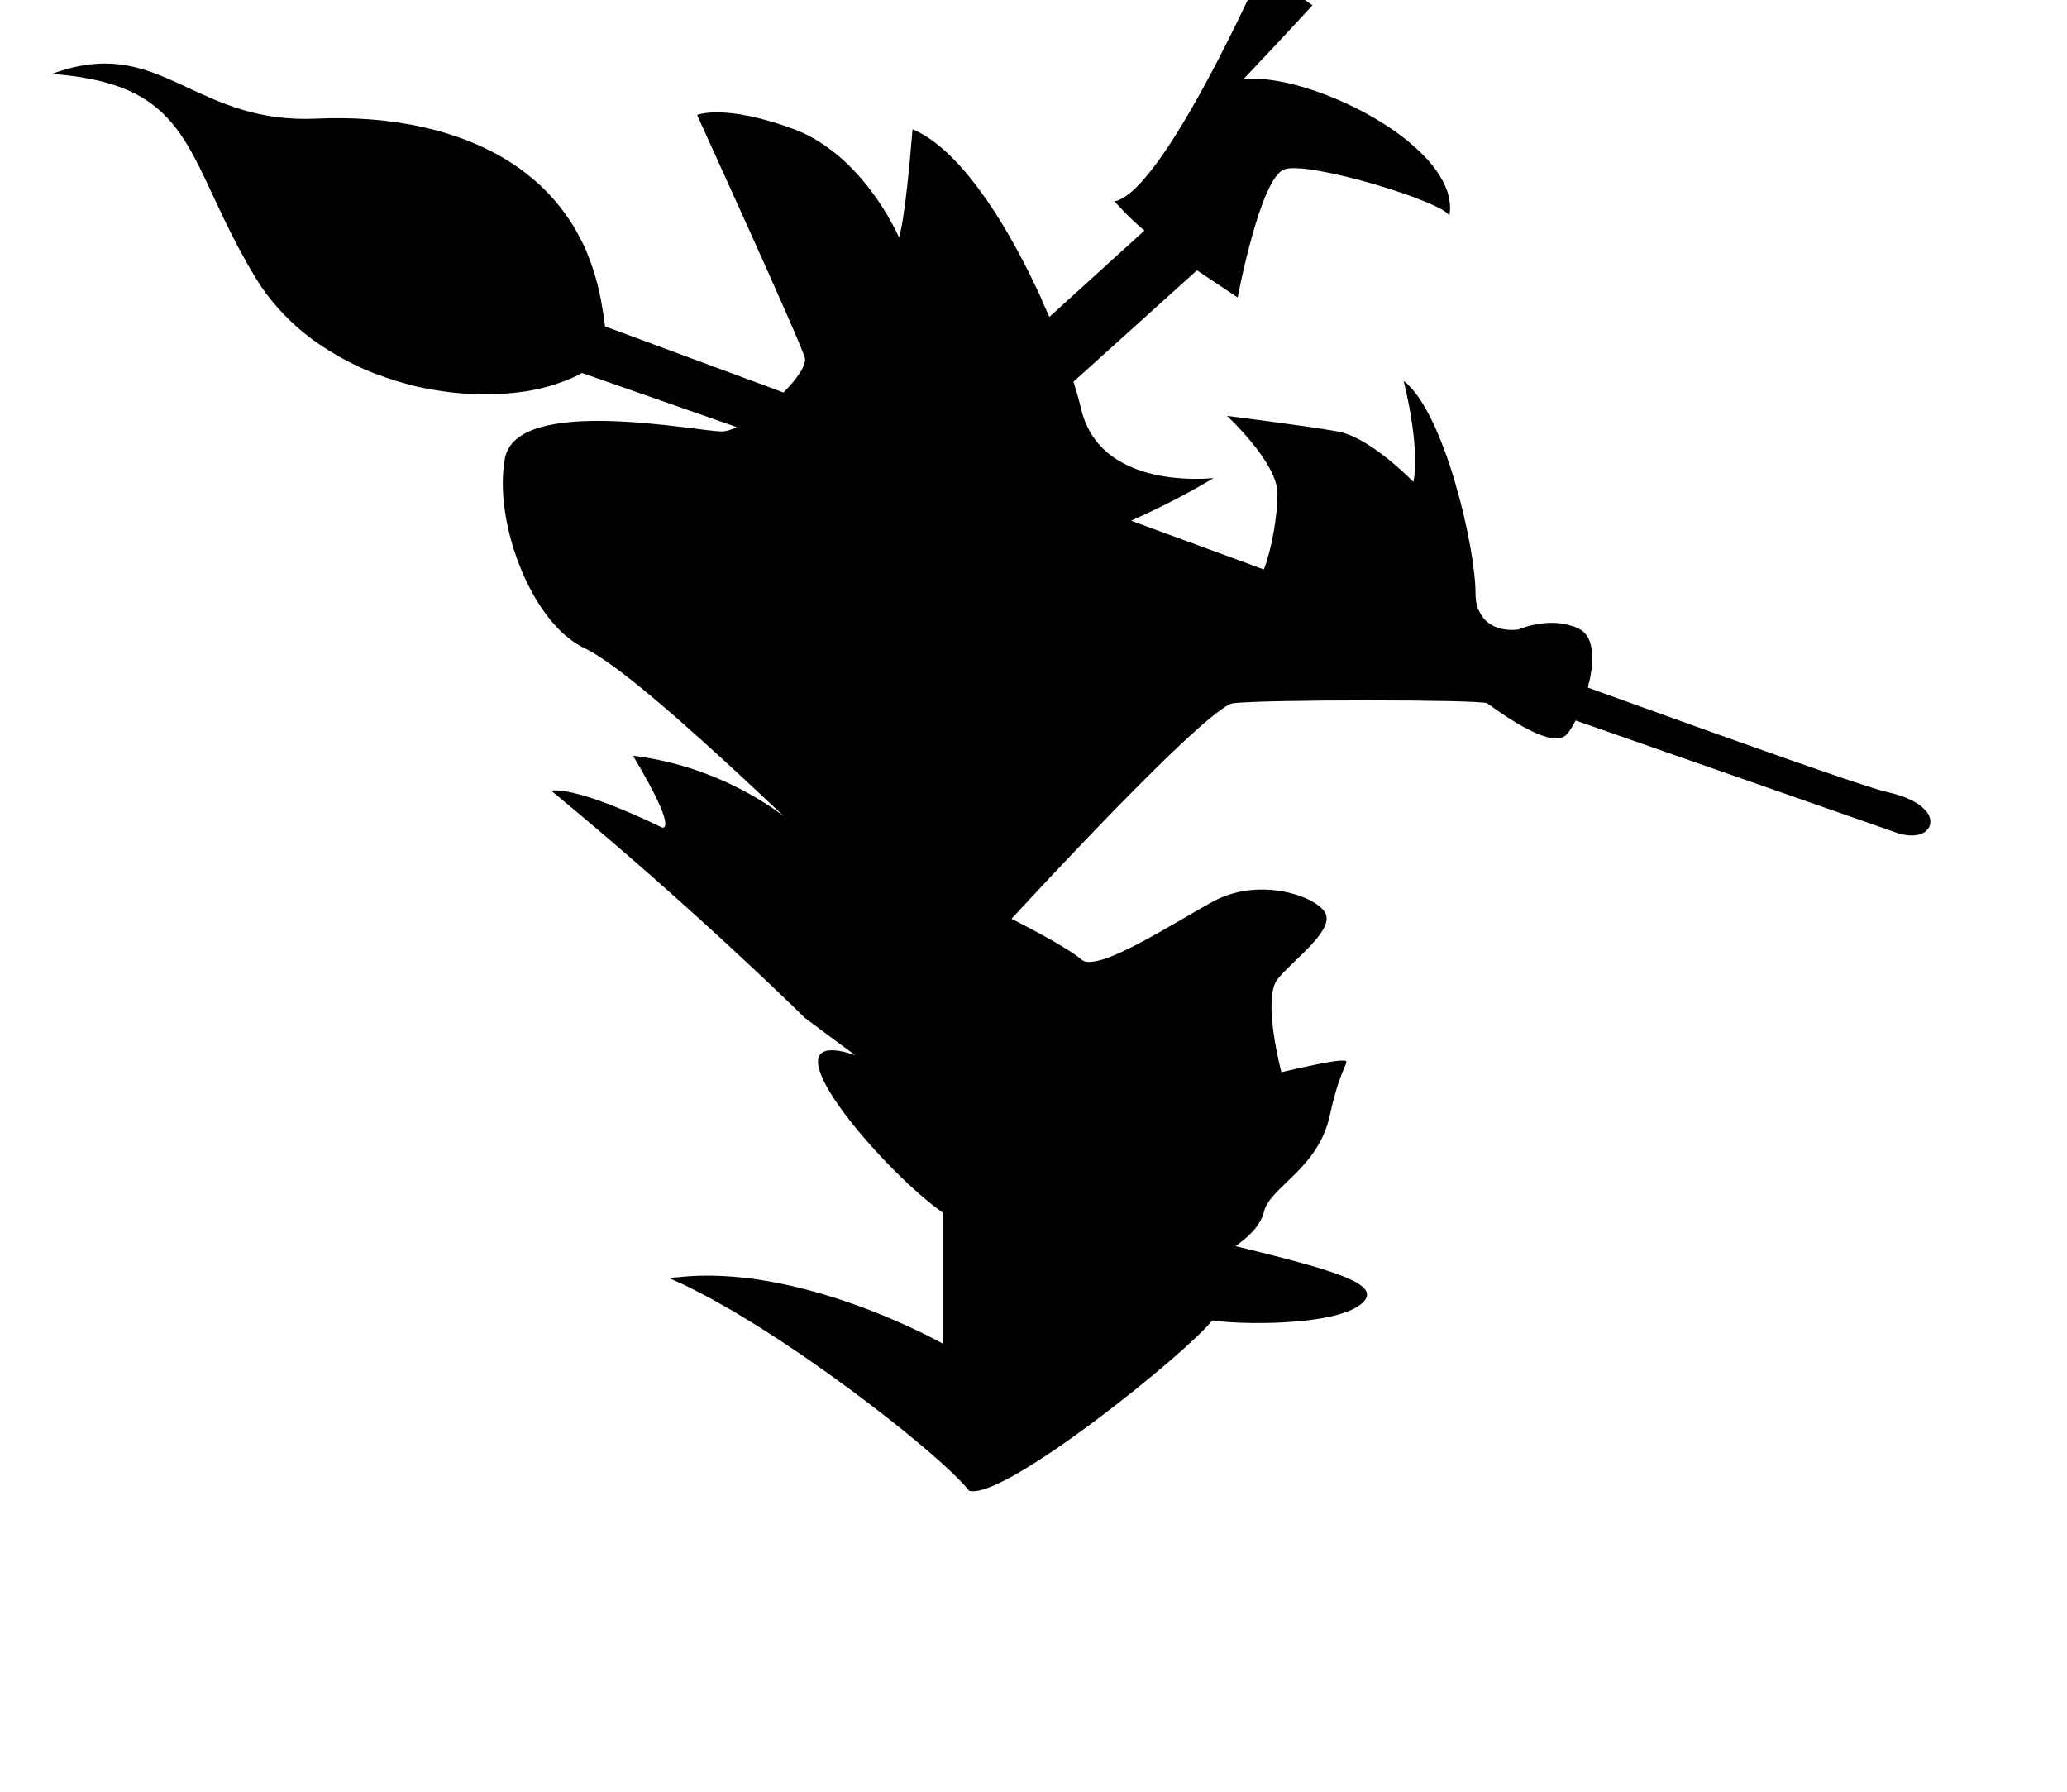
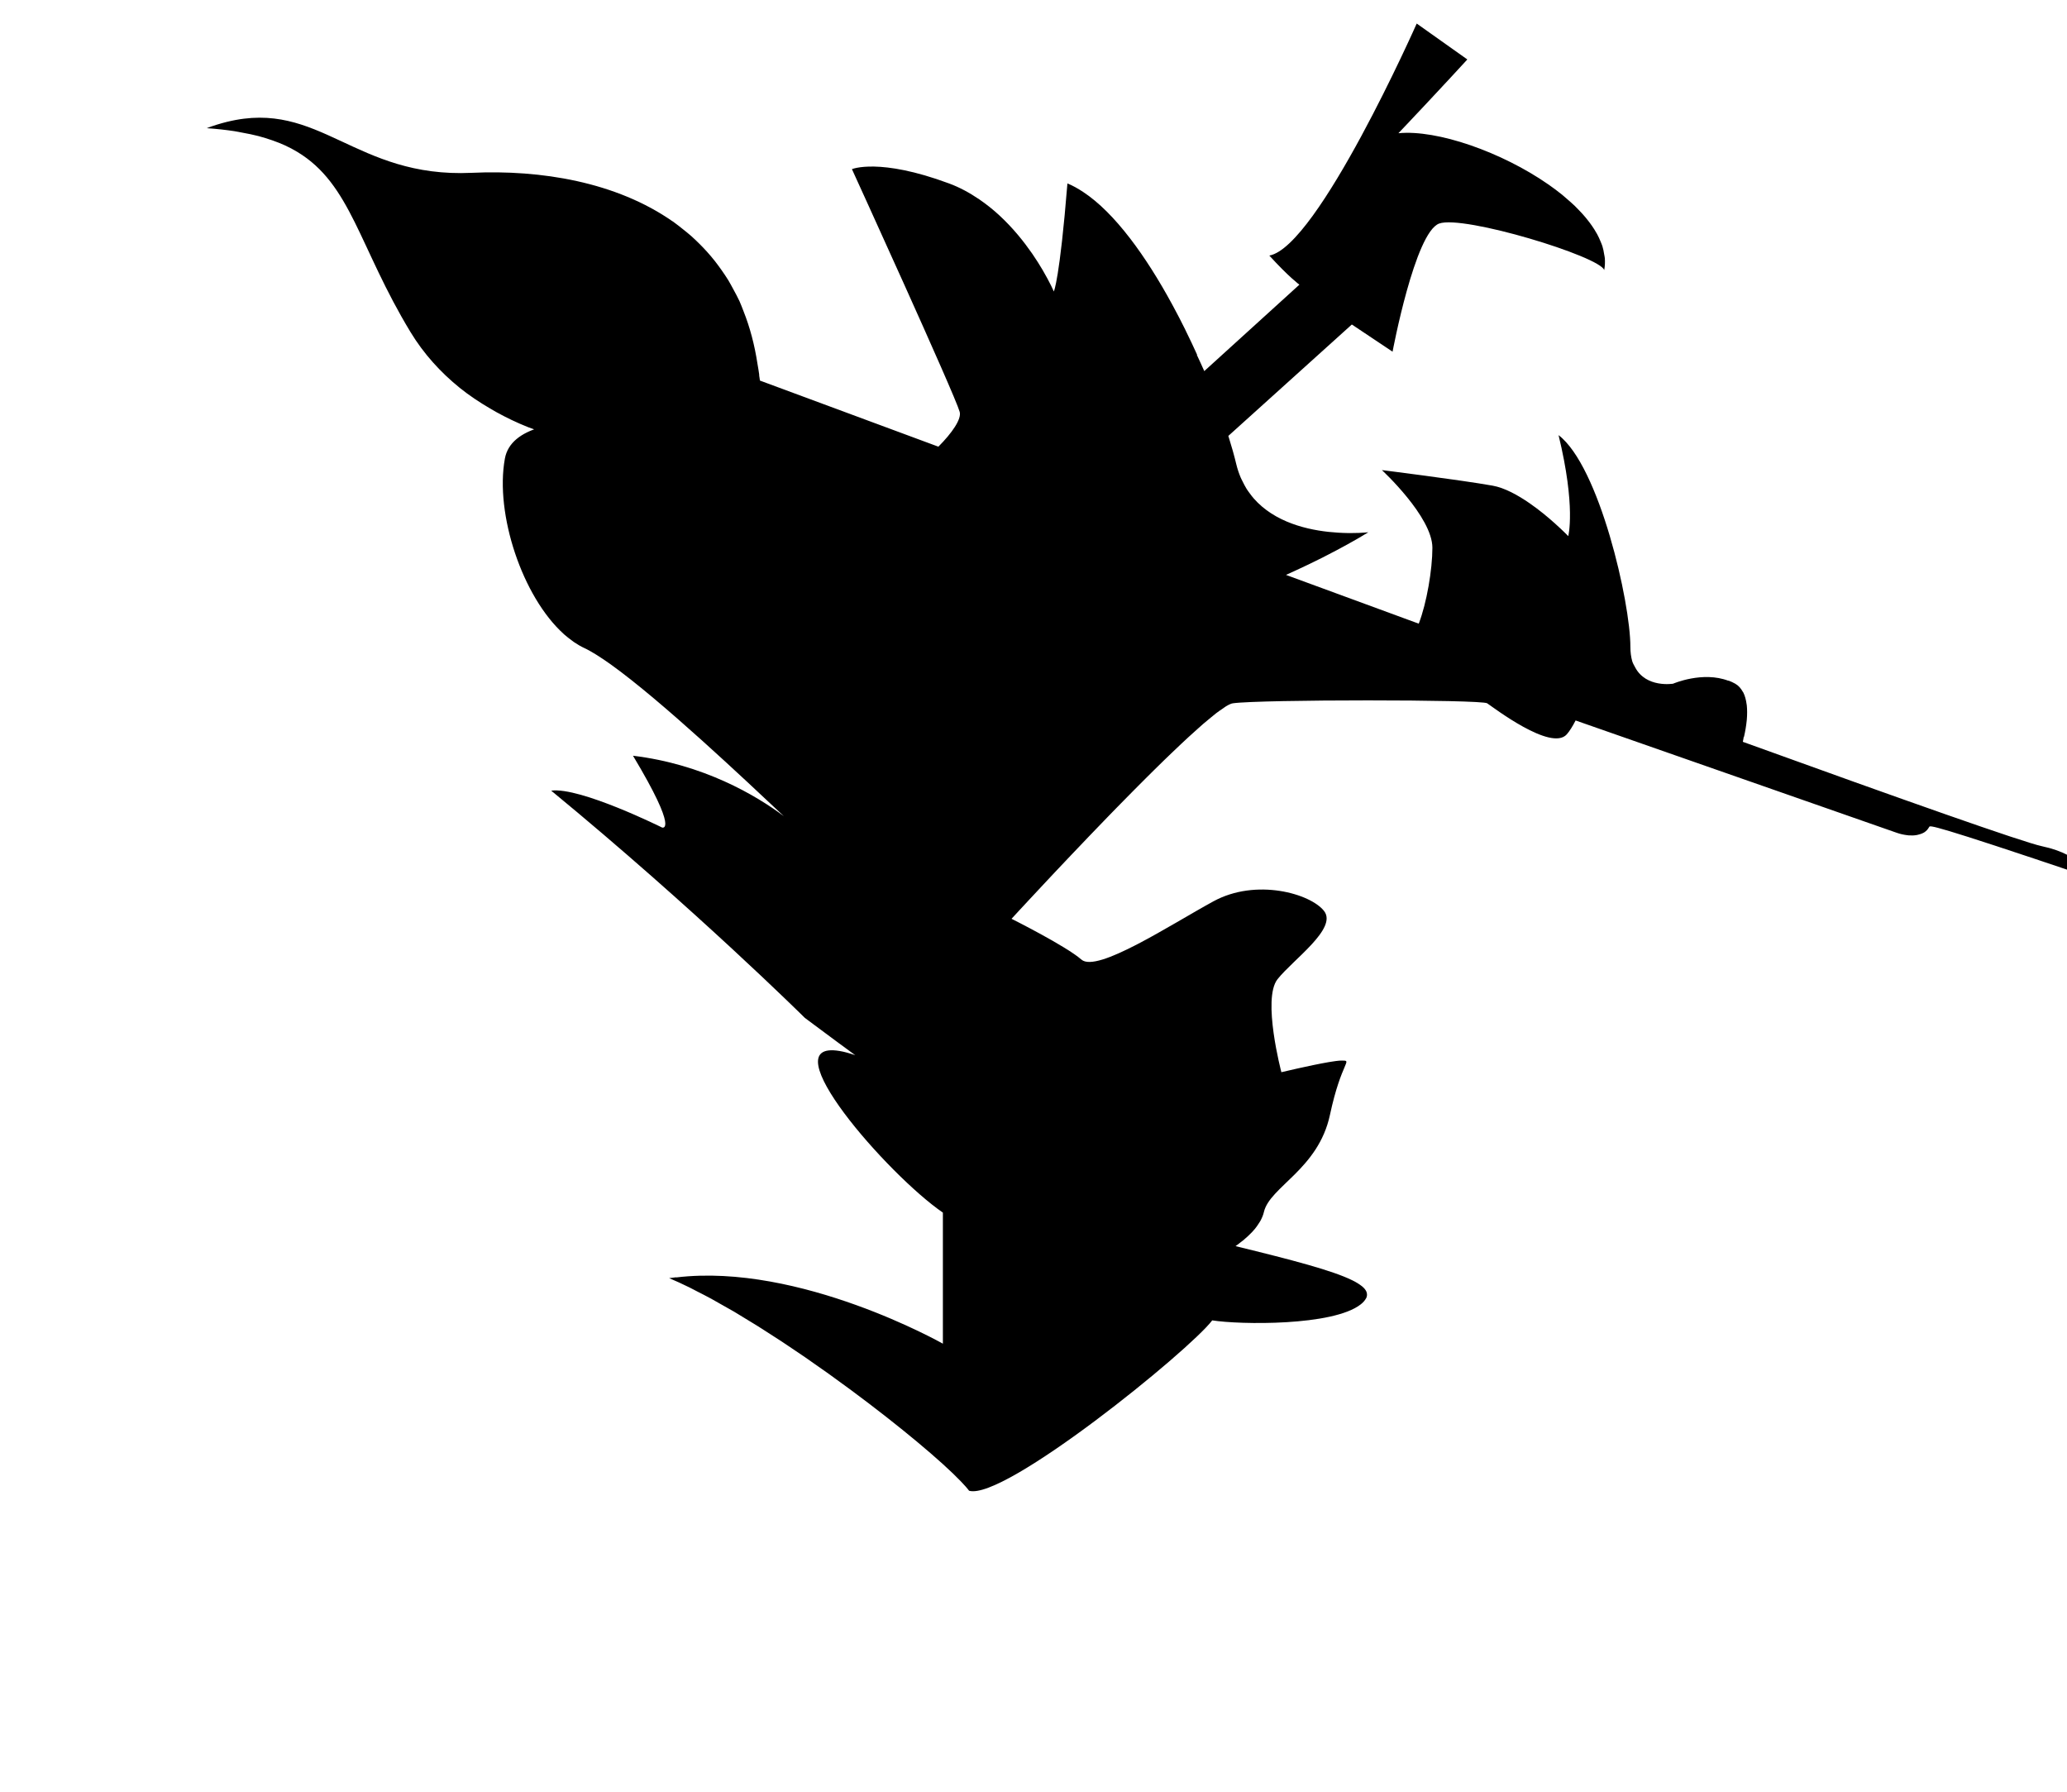
<svg xmlns="http://www.w3.org/2000/svg" version="1.1" id="svg2" width="75" height="65" viewBox="0 0 75 65">
-   <path d="M 0,0 C -0.005,0.01 -0.012,0.019 -0.018,0.028 -0.052,0.086 -0.099,0.141 -0.161,0.183 -0.162,0.184 -0.163,0.186 -0.165,0.187 -0.228,0.229 -0.308,0.259 -0.396,0.28 -0.412,0.284 -0.428,0.289 -0.445,0.292 -0.534,0.309 -0.633,0.313 -0.741,0.306 -0.761,0.304 -0.782,0.3 -0.804,0.298 -0.92,0.284 -1.043,0.259 -1.177,0.212 L -12.83,-3.863 c -0.11,0.215 -0.221,0.391 -0.321,0.504 -0.564,0.633 -2.677,-0.987 -2.888,-1.127 -0.211,-0.141 -8.241,-0.141 -9.228,0 -0.059,0.008 -0.143,0.047 -0.246,0.108 -0.034,0.02 -0.081,0.057 -0.119,0.083 -0.076,0.05 -0.151,0.1 -0.242,0.17 -0.056,0.043 -0.122,0.1 -0.184,0.15 -0.089,0.073 -0.177,0.144 -0.277,0.23 -0.071,0.062 -0.15,0.134 -0.227,0.202 -0.103,0.091 -0.205,0.182 -0.315,0.284 -0.085,0.077 -0.175,0.162 -0.263,0.245 -0.112,0.106 -0.223,0.21 -0.341,0.324 -0.095,0.09 -0.192,0.185 -0.29,0.279 -0.12,0.118 -0.24,0.234 -0.363,0.356 -0.099,0.098 -0.199,0.198 -0.3,0.298 -0.128,0.127 -0.254,0.255 -0.384,0.385 -0.1,0.101 -0.2,0.202 -0.3,0.304 -0.132,0.133 -0.263,0.267 -0.395,0.402 -0.096,0.1 -0.192,0.198 -0.289,0.297 -0.135,0.14 -0.267,0.276 -0.399,0.414 -0.094,0.097 -0.186,0.192 -0.278,0.288 -0.129,0.136 -0.256,0.268 -0.382,0.401 -0.088,0.092 -0.174,0.182 -0.259,0.271 -0.122,0.129 -0.238,0.252 -0.354,0.374 -0.082,0.087 -0.163,0.173 -0.241,0.255 -0.114,0.122 -0.219,0.233 -0.324,0.345 -0.065,0.07 -0.132,0.141 -0.193,0.207 -0.109,0.115 -0.204,0.217 -0.298,0.319 -0.048,0.052 -0.099,0.106 -0.144,0.154 -0.077,0.084 -0.139,0.151 -0.204,0.22 -0.046,0.05 -0.096,0.103 -0.135,0.145 -0.177,0.193 -0.284,0.308 -0.284,0.308 0,0 1.973,0.986 2.536,1.48 0.564,0.493 3.24,-1.269 4.79,-2.114 1.55,-0.845 3.522,-0.281 4.015,0.352 0.493,0.635 -1.127,1.762 -1.69,2.474 -0.564,0.712 0.14,3.373 0.14,3.373 0,0 1.037,-0.248 1.71,-0.364 v 0 c 0.045,-0.008 0.079,-0.012 0.12,-0.019 0.051,-0.008 0.105,-0.016 0.148,-0.022 0.084,-0.011 0.155,-0.017 0.206,-0.017 0.423,0 0,0 -0.422,1.972 -0.423,1.972 -2.184,2.606 -2.396,3.522 -0.024,0.108 -0.069,0.212 -0.123,0.314 -0.019,0.037 -0.046,0.072 -0.068,0.108 -0.04,0.063 -0.083,0.126 -0.133,0.187 -0.035,0.042 -0.072,0.084 -0.111,0.125 -0.049,0.051 -0.1,0.101 -0.154,0.151 -0.047,0.042 -0.094,0.085 -0.145,0.127 -0.015,0.012 -0.026,0.025 -0.041,0.037 -0.002,-0.001 -0.003,-0.001 -0.005,-0.002 -0.081,0.065 -0.161,0.13 -0.249,0.191 2.071,0.505 3.509,0.882 4.234,1.238 0.14,0.068 0.248,0.136 0.334,0.203 0.008,0.006 0.017,0.012 0.024,0.018 0.078,0.064 0.129,0.129 0.157,0.194 0.003,0.009 0.005,0.017 0.008,0.026 0.02,0.064 0.018,0.13 -0.011,0.197 -0.004,0.007 -0.011,0.015 -0.014,0.023 -0.038,0.069 -0.096,0.14 -0.189,0.213 -1.004,0.792 -4.389,0.74 -5.389,0.581 -0.844,1.11 -7.554,6.551 -8.822,6.181 -0.067,-0.091 -0.173,-0.209 -0.297,-0.338 -0.691,-0.723 -2.202,-1.992 -3.979,-3.308 -0.199,-0.147 -0.401,-0.294 -0.605,-0.441 -0.074,-0.054 -0.146,-0.107 -0.22,-0.16 -0.2,-0.143 -0.403,-0.284 -0.606,-0.425 -0.083,-0.058 -0.164,-0.116 -0.248,-0.174 -0.197,-0.135 -0.395,-0.267 -0.592,-0.399 -0.091,-0.061 -0.181,-0.123 -0.272,-0.182 -0.192,-0.126 -0.382,-0.247 -0.573,-0.369 -0.097,-0.061 -0.193,-0.125 -0.29,-0.185 -0.188,-0.118 -0.373,-0.229 -0.559,-0.341 -0.096,-0.058 -0.194,-0.119 -0.289,-0.176 -0.177,-0.103 -0.349,-0.198 -0.522,-0.295 -0.101,-0.058 -0.205,-0.119 -0.305,-0.173 -0.178,-0.097 -0.348,-0.182 -0.52,-0.27 -0.088,-0.045 -0.18,-0.095 -0.266,-0.138 -0.255,-0.125 -0.503,-0.239 -0.74,-0.339 0.083,-0.013 0.167,-0.021 0.25,-0.031 0.003,0.001 0.007,0.003 0.01,0.005 4.486,-0.537 9.672,2.404 9.672,2.404 v -4.755 c -2.01,-1.38 -6.286,-6.287 -3.751,-5.864 0.177,0.029 0.369,0.083 0.573,0.155 -0.185,-0.136 -0.355,-0.261 -0.517,-0.381 -0.025,-0.018 -0.043,-0.031 -0.068,-0.049 -0.375,-0.278 -0.679,-0.503 -0.893,-0.663 -10e-4,-0.001 -0.002,-0.002 -0.003,-0.002 -0.105,-0.078 -0.182,-0.136 -0.241,-0.18 -0.029,-0.022 -0.057,-0.042 -0.074,-0.055 -0.009,-0.007 -0.036,-0.027 -0.036,-0.027 0,0 -3.98,-3.945 -9.202,-8.242 1.048,-0.141 4.024,1.338 4.024,1.338 0,0 0.634,0.212 -1.056,-2.605 2.549,0.307 4.467,1.437 5.472,2.192 -1.412,-1.324 -4.427,-4.179 -6.278,-5.504 -0.152,-0.108 -0.295,-0.205 -0.429,-0.291 -0.039,-0.025 -0.077,-0.049 -0.113,-0.072 -0.15,-0.092 -0.292,-0.174 -0.413,-0.229 -0.127,-0.059 -0.252,-0.132 -0.374,-0.214 -0.027,-0.018 -0.052,-0.04 -0.079,-0.059 -0.095,-0.07 -0.19,-0.142 -0.283,-0.224 -0.006,-0.006 -0.013,-0.011 -0.02,-0.016 0.003,0.001 0.006,0.002 0.008,0.004 -1.504,-1.349 -2.505,-4.358 -2.14,-6.365 0.422,-2.325 6.973,-0.986 7.873,-0.986 0.149,0 0.338,-0.06 0.545,-0.156 l -0.771,-0.27 -4.849,-1.696 c -0.259,0.149 -0.556,0.27 -0.87,0.377 -0.062,0.021 -0.122,0.044 -0.186,0.063 -0.312,0.096 -0.645,0.174 -0.996,0.229 -0.062,0.009 -0.128,0.016 -0.191,0.024 -0.345,0.047 -0.702,0.076 -1.072,0.083 -0.035,0.001 -0.069,0.005 -0.104,0.005 -0.392,0.003 -0.797,-0.022 -1.205,-0.064 -0.08,-0.009 -0.16,-0.018 -0.24,-0.028 -0.41,-0.052 -0.824,-0.122 -1.237,-0.222 -0.046,-0.011 -0.093,-0.026 -0.139,-0.038 -0.395,-0.101 -0.788,-0.225 -1.174,-0.371 -0.053,-0.02 -0.106,-0.036 -0.159,-0.057 -0.401,-0.159 -0.794,-0.347 -1.174,-0.558 -0.07,-0.039 -0.138,-0.079 -0.207,-0.12 -0.384,-0.225 -0.756,-0.471 -1.104,-0.751 -0.003,-0.003 -0.007,-0.005 -0.01,-0.007 0.002,0.001 0.005,0.002 0.007,0.004 -0.691,-0.559 -1.302,-1.229 -1.782,-2.02 -1.868,-3.08 -2.153,-5.357 -4.105,-6.534 -0.141,-0.085 -0.29,-0.165 -0.45,-0.238 -0.066,-0.03 -0.136,-0.059 -0.206,-0.088 -0.156,-0.063 -0.324,-0.121 -0.499,-0.175 -0.083,-0.025 -0.166,-0.051 -0.255,-0.074 -0.188,-0.049 -0.393,-0.09 -0.605,-0.128 -0.09,-0.016 -0.174,-0.036 -0.268,-0.05 -0.312,-0.047 -0.643,-0.085 -1.008,-0.109 0.256,-0.096 0.499,-0.17 0.733,-0.228 0.003,-10e-4 0.005,-0.002 0.008,-0.003 0.001,10e-4 0.001,10e-4 0.002,10e-4 3.365,-0.827 4.636,2.047 8.877,1.85 2.499,-0.116 5.242,0.328 7.3,1.77 -0.008,-0.007 -0.016,-0.015 -0.025,-0.022 0.019,0.012 0.035,0.028 0.053,0.04 0.118,0.084 0.23,0.175 0.343,0.265 0.098,0.078 0.195,0.155 0.288,0.237 0.108,0.095 0.211,0.196 0.314,0.298 0.089,0.089 0.177,0.18 0.262,0.275 0.097,0.108 0.193,0.22 0.284,0.336 0.079,0.1 0.155,0.205 0.23,0.31 0.087,0.124 0.173,0.248 0.253,0.378 0.068,0.111 0.129,0.228 0.192,0.344 0.075,0.14 0.152,0.277 0.22,0.425 0.054,0.119 0.1,0.247 0.149,0.371 0.228,0.574 0.398,1.208 0.504,1.904 0.021,0.137 0.049,0.266 0.065,0.407 -0.002,-10e-4 -0.004,-10e-4 -0.006,-0.002 0.008,0.069 0.023,0.131 0.03,0.201 0,0 2.558,0.949 6.475,2.398 0.496,-0.499 0.845,-1.001 0.773,-1.263 -0.177,-0.634 -3.91,-8.805 -3.91,-8.805 0,0 0.986,-0.422 3.522,0.518 0.393,0.145 0.751,0.343 1.083,0.568 -0.007,-0.006 -0.013,-0.013 -0.021,-0.02 0.016,0.011 0.029,0.025 0.045,0.036 0.251,0.172 0.486,0.36 0.702,0.558 0.023,0.021 0.045,0.042 0.068,0.064 0.213,0.2 0.408,0.408 0.586,0.617 0.018,0.021 0.036,0.042 0.054,0.064 0.176,0.21 0.334,0.42 0.473,0.62 0.012,0.017 0.025,0.035 0.037,0.052 0.14,0.204 0.262,0.398 0.364,0.572 0.003,0.004 0.006,0.01 0.009,0.014 v 0.001 c 0.268,0.457 0.404,0.774 0.404,0.774 0,0 0.211,-0.422 0.493,-3.92 0.189,0.076 0.378,0.183 0.567,0.307 0.577,0.379 1.149,0.963 1.697,1.675 l 0.005,0.006 c 0.539,0.701 1.055,1.524 1.525,2.39 0.015,0.026 0.029,0.051 0.042,0.077 0.149,0.275 0.294,0.555 0.433,0.836 0.01,0.02 0.018,0.04 0.028,0.06 0.142,0.287 0.279,0.576 0.408,0.863 l -0.008,0.008 c 0.088,0.195 0.187,0.393 0.269,0.587 v -0.001 l 3.451,-3.135 c 0,0 -0.387,-0.281 -1.091,-1.056 1.76,-0.317 5.348,-8.417 5.348,-8.417 l 1.324,0.939 0.512,0.363 c 0,0 -0.055,0.061 -0.145,0.159 -0.012,0.012 -0.02,0.021 -0.033,0.035 -0.028,0.031 -0.067,0.073 -0.102,0.111 -0.034,0.038 -0.07,0.075 -0.11,0.119 -0.043,0.048 -0.096,0.104 -0.146,0.158 -0.049,0.052 -0.098,0.105 -0.151,0.164 -0.05,0.053 -0.104,0.11 -0.158,0.168 -0.056,0.062 -0.116,0.125 -0.177,0.191 -0.065,0.07 -0.132,0.142 -0.202,0.216 -0.063,0.068 -0.128,0.138 -0.196,0.21 -0.07,0.075 -0.142,0.152 -0.216,0.231 -0.069,0.073 -0.141,0.15 -0.214,0.226 -0.079,0.085 -0.159,0.17 -0.241,0.257 -0.023,0.024 -0.045,0.048 -0.068,0.073 h -0.001 c -0.112,0.119 -0.225,0.237 -0.34,0.359 1.408,-0.138 3.754,0.683 5.447,1.862 -0.001,-10e-4 -0.001,-10e-4 -0.001,-10e-4 0.175,0.122 0.342,0.248 0.502,0.377 0.054,0.043 0.102,0.088 0.154,0.133 0.103,0.088 0.205,0.177 0.299,0.267 0.055,0.053 0.105,0.107 0.157,0.161 0.082,0.084 0.16,0.169 0.232,0.256 0.048,0.057 0.093,0.114 0.137,0.172 0.064,0.085 0.124,0.172 0.179,0.258 0.037,0.058 0.072,0.116 0.104,0.175 0.049,0.089 0.088,0.178 0.125,0.267 0.023,0.057 0.048,0.113 0.066,0.169 0.031,0.098 0.049,0.195 0.064,0.293 0.008,0.048 0.021,0.096 0.025,0.144 0.01,0.145 0.005,0.29 -0.023,0.433 -0.142,-0.493 -5.108,-2.007 -5.987,-1.69 -0.881,0.317 -1.692,4.649 -1.692,4.649 l -1.478,-0.986 -4.48,4.041 h -0.001 c 0.117,0.371 0.215,0.719 0.289,1.03 0.041,0.172 0.096,0.33 0.158,0.479 0.023,0.054 0.05,0.102 0.075,0.153 0.045,0.09 0.09,0.179 0.141,0.261 0.035,0.056 0.074,0.107 0.112,0.159 0.048,0.067 0.099,0.133 0.153,0.194 0.045,0.05 0.091,0.1 0.138,0.146 0.818,0.804 2.034,1.037 2.916,1.089 0.127,0.008 0.246,0.012 0.357,0.014 0.019,0 0.04,10e-4 0.059,10e-4 0.127,0 0.241,-0.002 0.337,-0.006 0.022,-0.001 0.036,-0.002 0.056,-0.003 0.073,-0.004 0.133,-0.008 0.179,-0.011 0.021,-0.002 0.029,-0.003 0.044,-0.004 0.039,-0.004 0.065,-0.006 0.065,-0.006 0,0 -0.019,0.011 -0.051,0.032 -0.019,0.011 -0.053,0.031 -0.082,0.048 -0.021,0.014 -0.037,0.023 -0.064,0.039 -0.054,0.032 -0.123,0.073 -0.197,0.116 -0.014,0.008 -0.025,0.014 -0.038,0.022 -0.075,0.043 -0.162,0.092 -0.253,0.142 -0.026,0.015 -0.047,0.028 -0.074,0.042 -0.088,0.049 -0.189,0.103 -0.29,0.157 -0.041,0.022 -0.078,0.042 -0.121,0.065 -0.1,0.054 -0.212,0.111 -0.324,0.168 -0.054,0.028 -0.105,0.055 -0.162,0.084 -0.11,0.055 -0.23,0.115 -0.351,0.173 -0.069,0.034 -0.136,0.067 -0.208,0.101 -0.118,0.057 -0.243,0.114 -0.368,0.173 -0.058,0.026 -0.111,0.052 -0.17,0.079 -0.001,0 -0.002,0 -0.002,-0.001 -0.079,0.036 -0.151,0.071 -0.232,0.107 1.589,0.584 3.205,1.177 4.817,1.769 0.29,-0.746 0.495,-1.97 0.495,-2.753 0,-1.127 -1.832,-2.818 -1.832,-2.818 0,0 2.818,0.352 4.015,0.564 0.435,0.077 0.915,0.341 1.352,0.644 -0.003,-0.003 -0.005,-0.004 -0.008,-0.007 l 0.015,0.012 c 0.339,0.236 0.646,0.491 0.887,0.707 0.005,0.004 0.012,0.01 0.017,0.014 v 10e-4 c 0.292,0.262 0.484,0.46 0.484,0.46 0,0 0.282,-1.056 -0.352,-3.663 1.479,1.128 2.606,6.058 2.606,7.679 0,0.201 0.025,0.372 0.066,0.519 0.026,0.087 0.067,0.149 0.104,0.22 0.395,0.763 1.38,0.599 1.38,0.599 0,0 1.072,-0.466 2.012,-0.104 -0.002,-0.003 -0.002,-0.007 -0.004,-0.01 0.083,0.032 0.166,0.068 0.246,0.114 0.12,0.068 0.208,0.171 0.275,0.293 0.006,0.009 0.013,0.016 0.018,0.026 0.061,0.121 0.099,0.266 0.12,0.424 0.002,0.014 0.005,0.027 0.007,0.041 0.016,0.163 0.016,0.34 0,0.525 -0.001,0.009 -0.002,0.019 -0.003,0.029 -0.019,0.192 -0.053,0.392 -0.099,0.592 -0.003,-0.001 -0.006,-0.002 -0.009,-0.003 -0.013,0.061 -0.016,0.121 -0.033,0.182 5.801,2.098 10.164,3.641 10.853,3.787 0.382,0.081 0.677,0.19 0.913,0.311 -0.002,-0.002 -0.002,-0.004 -0.004,-0.006 0.011,0.005 0.016,0.012 0.026,0.017 0.131,0.07 0.242,0.142 0.331,0.217 0.012,0.011 0.021,0.021 0.032,0.031 0.085,0.077 0.153,0.156 0.198,0.234 0.001,0.002 0.002,0.003 0.003,0.004 0.044,0.078 0.063,0.155 0.07,0.229 0.001,0.012 0.003,0.023 0.003,0.035 C 0.044,-0.125 0.029,-0.06 0,0" style="fill:black;fill-opacity:1;fill-rule:nonzero;stroke:none;transform:translate(70px,30px) scaleY(-1);" />
+   <path d="M 0,0 C -0.005,0.01 -0.012,0.019 -0.018,0.028 -0.052,0.086 -0.099,0.141 -0.161,0.183 -0.162,0.184 -0.163,0.186 -0.165,0.187 -0.228,0.229 -0.308,0.259 -0.396,0.28 -0.412,0.284 -0.428,0.289 -0.445,0.292 -0.534,0.309 -0.633,0.313 -0.741,0.306 -0.761,0.304 -0.782,0.3 -0.804,0.298 -0.92,0.284 -1.043,0.259 -1.177,0.212 L -12.83,-3.863 c -0.11,0.215 -0.221,0.391 -0.321,0.504 -0.564,0.633 -2.677,-0.987 -2.888,-1.127 -0.211,-0.141 -8.241,-0.141 -9.228,0 -0.059,0.008 -0.143,0.047 -0.246,0.108 -0.034,0.02 -0.081,0.057 -0.119,0.083 -0.076,0.05 -0.151,0.1 -0.242,0.17 -0.056,0.043 -0.122,0.1 -0.184,0.15 -0.089,0.073 -0.177,0.144 -0.277,0.23 -0.071,0.062 -0.15,0.134 -0.227,0.202 -0.103,0.091 -0.205,0.182 -0.315,0.284 -0.085,0.077 -0.175,0.162 -0.263,0.245 -0.112,0.106 -0.223,0.21 -0.341,0.324 -0.095,0.09 -0.192,0.185 -0.29,0.279 -0.12,0.118 -0.24,0.234 -0.363,0.356 -0.099,0.098 -0.199,0.198 -0.3,0.298 -0.128,0.127 -0.254,0.255 -0.384,0.385 -0.1,0.101 -0.2,0.202 -0.3,0.304 -0.132,0.133 -0.263,0.267 -0.395,0.402 -0.096,0.1 -0.192,0.198 -0.289,0.297 -0.135,0.14 -0.267,0.276 -0.399,0.414 -0.094,0.097 -0.186,0.192 -0.278,0.288 -0.129,0.136 -0.256,0.268 -0.382,0.401 -0.088,0.092 -0.174,0.182 -0.259,0.271 -0.122,0.129 -0.238,0.252 -0.354,0.374 -0.082,0.087 -0.163,0.173 -0.241,0.255 -0.114,0.122 -0.219,0.233 -0.324,0.345 -0.065,0.07 -0.132,0.141 -0.193,0.207 -0.109,0.115 -0.204,0.217 -0.298,0.319 -0.048,0.052 -0.099,0.106 -0.144,0.154 -0.077,0.084 -0.139,0.151 -0.204,0.22 -0.046,0.05 -0.096,0.103 -0.135,0.145 -0.177,0.193 -0.284,0.308 -0.284,0.308 0,0 1.973,0.986 2.536,1.48 0.564,0.493 3.24,-1.269 4.79,-2.114 1.55,-0.845 3.522,-0.281 4.015,0.352 0.493,0.635 -1.127,1.762 -1.69,2.474 -0.564,0.712 0.14,3.373 0.14,3.373 0,0 1.037,-0.248 1.71,-0.364 v 0 c 0.045,-0.008 0.079,-0.012 0.12,-0.019 0.051,-0.008 0.105,-0.016 0.148,-0.022 0.084,-0.011 0.155,-0.017 0.206,-0.017 0.423,0 0,0 -0.422,1.972 -0.423,1.972 -2.184,2.606 -2.396,3.522 -0.024,0.108 -0.069,0.212 -0.123,0.314 -0.019,0.037 -0.046,0.072 -0.068,0.108 -0.04,0.063 -0.083,0.126 -0.133,0.187 -0.035,0.042 -0.072,0.084 -0.111,0.125 -0.049,0.051 -0.1,0.101 -0.154,0.151 -0.047,0.042 -0.094,0.085 -0.145,0.127 -0.015,0.012 -0.026,0.025 -0.041,0.037 -0.002,-0.001 -0.003,-0.001 -0.005,-0.002 -0.081,0.065 -0.161,0.13 -0.249,0.191 2.071,0.505 3.509,0.882 4.234,1.238 0.14,0.068 0.248,0.136 0.334,0.203 0.008,0.006 0.017,0.012 0.024,0.018 0.078,0.064 0.129,0.129 0.157,0.194 0.003,0.009 0.005,0.017 0.008,0.026 0.02,0.064 0.018,0.13 -0.011,0.197 -0.004,0.007 -0.011,0.015 -0.014,0.023 -0.038,0.069 -0.096,0.14 -0.189,0.213 -1.004,0.792 -4.389,0.74 -5.389,0.581 -0.844,1.11 -7.554,6.551 -8.822,6.181 -0.067,-0.091 -0.173,-0.209 -0.297,-0.338 -0.691,-0.723 -2.202,-1.992 -3.979,-3.308 -0.199,-0.147 -0.401,-0.294 -0.605,-0.441 -0.074,-0.054 -0.146,-0.107 -0.22,-0.16 -0.2,-0.143 -0.403,-0.284 -0.606,-0.425 -0.083,-0.058 -0.164,-0.116 -0.248,-0.174 -0.197,-0.135 -0.395,-0.267 -0.592,-0.399 -0.091,-0.061 -0.181,-0.123 -0.272,-0.182 -0.192,-0.126 -0.382,-0.247 -0.573,-0.369 -0.097,-0.061 -0.193,-0.125 -0.29,-0.185 -0.188,-0.118 -0.373,-0.229 -0.559,-0.341 -0.096,-0.058 -0.194,-0.119 -0.289,-0.176 -0.177,-0.103 -0.349,-0.198 -0.522,-0.295 -0.101,-0.058 -0.205,-0.119 -0.305,-0.173 -0.178,-0.097 -0.348,-0.182 -0.52,-0.27 -0.088,-0.045 -0.18,-0.095 -0.266,-0.138 -0.255,-0.125 -0.503,-0.239 -0.74,-0.339 0.083,-0.013 0.167,-0.021 0.25,-0.031 0.003,0.001 0.007,0.003 0.01,0.005 4.486,-0.537 9.672,2.404 9.672,2.404 v -4.755 c -2.01,-1.38 -6.286,-6.287 -3.751,-5.864 0.177,0.029 0.369,0.083 0.573,0.155 -0.185,-0.136 -0.355,-0.261 -0.517,-0.381 -0.025,-0.018 -0.043,-0.031 -0.068,-0.049 -0.375,-0.278 -0.679,-0.503 -0.893,-0.663 -10e-4,-0.001 -0.002,-0.002 -0.003,-0.002 -0.105,-0.078 -0.182,-0.136 -0.241,-0.18 -0.029,-0.022 -0.057,-0.042 -0.074,-0.055 -0.009,-0.007 -0.036,-0.027 -0.036,-0.027 0,0 -3.98,-3.945 -9.202,-8.242 1.048,-0.141 4.024,1.338 4.024,1.338 0,0 0.634,0.212 -1.056,-2.605 2.549,0.307 4.467,1.437 5.472,2.192 -1.412,-1.324 -4.427,-4.179 -6.278,-5.504 -0.152,-0.108 -0.295,-0.205 -0.429,-0.291 -0.039,-0.025 -0.077,-0.049 -0.113,-0.072 -0.15,-0.092 -0.292,-0.174 -0.413,-0.229 -0.127,-0.059 -0.252,-0.132 -0.374,-0.214 -0.027,-0.018 -0.052,-0.04 -0.079,-0.059 -0.095,-0.07 -0.19,-0.142 -0.283,-0.224 -0.006,-0.006 -0.013,-0.011 -0.02,-0.016 0.003,0.001 0.006,0.002 0.008,0.004 -1.504,-1.349 -2.505,-4.358 -2.14,-6.365 0.422,-2.325 6.973,-0.986 7.873,-0.986 0.149,0 0.338,-0.06 0.545,-0.156 c -0.259,0.149 -0.556,0.27 -0.87,0.377 -0.062,0.021 -0.122,0.044 -0.186,0.063 -0.312,0.096 -0.645,0.174 -0.996,0.229 -0.062,0.009 -0.128,0.016 -0.191,0.024 -0.345,0.047 -0.702,0.076 -1.072,0.083 -0.035,0.001 -0.069,0.005 -0.104,0.005 -0.392,0.003 -0.797,-0.022 -1.205,-0.064 -0.08,-0.009 -0.16,-0.018 -0.24,-0.028 -0.41,-0.052 -0.824,-0.122 -1.237,-0.222 -0.046,-0.011 -0.093,-0.026 -0.139,-0.038 -0.395,-0.101 -0.788,-0.225 -1.174,-0.371 -0.053,-0.02 -0.106,-0.036 -0.159,-0.057 -0.401,-0.159 -0.794,-0.347 -1.174,-0.558 -0.07,-0.039 -0.138,-0.079 -0.207,-0.12 -0.384,-0.225 -0.756,-0.471 -1.104,-0.751 -0.003,-0.003 -0.007,-0.005 -0.01,-0.007 0.002,0.001 0.005,0.002 0.007,0.004 -0.691,-0.559 -1.302,-1.229 -1.782,-2.02 -1.868,-3.08 -2.153,-5.357 -4.105,-6.534 -0.141,-0.085 -0.29,-0.165 -0.45,-0.238 -0.066,-0.03 -0.136,-0.059 -0.206,-0.088 -0.156,-0.063 -0.324,-0.121 -0.499,-0.175 -0.083,-0.025 -0.166,-0.051 -0.255,-0.074 -0.188,-0.049 -0.393,-0.09 -0.605,-0.128 -0.09,-0.016 -0.174,-0.036 -0.268,-0.05 -0.312,-0.047 -0.643,-0.085 -1.008,-0.109 0.256,-0.096 0.499,-0.17 0.733,-0.228 0.003,-10e-4 0.005,-0.002 0.008,-0.003 0.001,10e-4 0.001,10e-4 0.002,10e-4 3.365,-0.827 4.636,2.047 8.877,1.85 2.499,-0.116 5.242,0.328 7.3,1.77 -0.008,-0.007 -0.016,-0.015 -0.025,-0.022 0.019,0.012 0.035,0.028 0.053,0.04 0.118,0.084 0.23,0.175 0.343,0.265 0.098,0.078 0.195,0.155 0.288,0.237 0.108,0.095 0.211,0.196 0.314,0.298 0.089,0.089 0.177,0.18 0.262,0.275 0.097,0.108 0.193,0.22 0.284,0.336 0.079,0.1 0.155,0.205 0.23,0.31 0.087,0.124 0.173,0.248 0.253,0.378 0.068,0.111 0.129,0.228 0.192,0.344 0.075,0.14 0.152,0.277 0.22,0.425 0.054,0.119 0.1,0.247 0.149,0.371 0.228,0.574 0.398,1.208 0.504,1.904 0.021,0.137 0.049,0.266 0.065,0.407 -0.002,-10e-4 -0.004,-10e-4 -0.006,-0.002 0.008,0.069 0.023,0.131 0.03,0.201 0,0 2.558,0.949 6.475,2.398 0.496,-0.499 0.845,-1.001 0.773,-1.263 -0.177,-0.634 -3.91,-8.805 -3.91,-8.805 0,0 0.986,-0.422 3.522,0.518 0.393,0.145 0.751,0.343 1.083,0.568 -0.007,-0.006 -0.013,-0.013 -0.021,-0.02 0.016,0.011 0.029,0.025 0.045,0.036 0.251,0.172 0.486,0.36 0.702,0.558 0.023,0.021 0.045,0.042 0.068,0.064 0.213,0.2 0.408,0.408 0.586,0.617 0.018,0.021 0.036,0.042 0.054,0.064 0.176,0.21 0.334,0.42 0.473,0.62 0.012,0.017 0.025,0.035 0.037,0.052 0.14,0.204 0.262,0.398 0.364,0.572 0.003,0.004 0.006,0.01 0.009,0.014 v 0.001 c 0.268,0.457 0.404,0.774 0.404,0.774 0,0 0.211,-0.422 0.493,-3.92 0.189,0.076 0.378,0.183 0.567,0.307 0.577,0.379 1.149,0.963 1.697,1.675 l 0.005,0.006 c 0.539,0.701 1.055,1.524 1.525,2.39 0.015,0.026 0.029,0.051 0.042,0.077 0.149,0.275 0.294,0.555 0.433,0.836 0.01,0.02 0.018,0.04 0.028,0.06 0.142,0.287 0.279,0.576 0.408,0.863 l -0.008,0.008 c 0.088,0.195 0.187,0.393 0.269,0.587 v -0.001 l 3.451,-3.135 c 0,0 -0.387,-0.281 -1.091,-1.056 1.76,-0.317 5.348,-8.417 5.348,-8.417 l 1.324,0.939 0.512,0.363 c 0,0 -0.055,0.061 -0.145,0.159 -0.012,0.012 -0.02,0.021 -0.033,0.035 -0.028,0.031 -0.067,0.073 -0.102,0.111 -0.034,0.038 -0.07,0.075 -0.11,0.119 -0.043,0.048 -0.096,0.104 -0.146,0.158 -0.049,0.052 -0.098,0.105 -0.151,0.164 -0.05,0.053 -0.104,0.11 -0.158,0.168 -0.056,0.062 -0.116,0.125 -0.177,0.191 -0.065,0.07 -0.132,0.142 -0.202,0.216 -0.063,0.068 -0.128,0.138 -0.196,0.21 -0.07,0.075 -0.142,0.152 -0.216,0.231 -0.069,0.073 -0.141,0.15 -0.214,0.226 -0.079,0.085 -0.159,0.17 -0.241,0.257 -0.023,0.024 -0.045,0.048 -0.068,0.073 h -0.001 c -0.112,0.119 -0.225,0.237 -0.34,0.359 1.408,-0.138 3.754,0.683 5.447,1.862 -0.001,-10e-4 -0.001,-10e-4 -0.001,-10e-4 0.175,0.122 0.342,0.248 0.502,0.377 0.054,0.043 0.102,0.088 0.154,0.133 0.103,0.088 0.205,0.177 0.299,0.267 0.055,0.053 0.105,0.107 0.157,0.161 0.082,0.084 0.16,0.169 0.232,0.256 0.048,0.057 0.093,0.114 0.137,0.172 0.064,0.085 0.124,0.172 0.179,0.258 0.037,0.058 0.072,0.116 0.104,0.175 0.049,0.089 0.088,0.178 0.125,0.267 0.023,0.057 0.048,0.113 0.066,0.169 0.031,0.098 0.049,0.195 0.064,0.293 0.008,0.048 0.021,0.096 0.025,0.144 0.01,0.145 0.005,0.29 -0.023,0.433 -0.142,-0.493 -5.108,-2.007 -5.987,-1.69 -0.881,0.317 -1.692,4.649 -1.692,4.649 l -1.478,-0.986 -4.48,4.041 h -0.001 c 0.117,0.371 0.215,0.719 0.289,1.03 0.041,0.172 0.096,0.33 0.158,0.479 0.023,0.054 0.05,0.102 0.075,0.153 0.045,0.09 0.09,0.179 0.141,0.261 0.035,0.056 0.074,0.107 0.112,0.159 0.048,0.067 0.099,0.133 0.153,0.194 0.045,0.05 0.091,0.1 0.138,0.146 0.818,0.804 2.034,1.037 2.916,1.089 0.127,0.008 0.246,0.012 0.357,0.014 0.019,0 0.04,10e-4 0.059,10e-4 0.127,0 0.241,-0.002 0.337,-0.006 0.022,-0.001 0.036,-0.002 0.056,-0.003 0.073,-0.004 0.133,-0.008 0.179,-0.011 0.021,-0.002 0.029,-0.003 0.044,-0.004 0.039,-0.004 0.065,-0.006 0.065,-0.006 0,0 -0.019,0.011 -0.051,0.032 -0.019,0.011 -0.053,0.031 -0.082,0.048 -0.021,0.014 -0.037,0.023 -0.064,0.039 -0.054,0.032 -0.123,0.073 -0.197,0.116 -0.014,0.008 -0.025,0.014 -0.038,0.022 -0.075,0.043 -0.162,0.092 -0.253,0.142 -0.026,0.015 -0.047,0.028 -0.074,0.042 -0.088,0.049 -0.189,0.103 -0.29,0.157 -0.041,0.022 -0.078,0.042 -0.121,0.065 -0.1,0.054 -0.212,0.111 -0.324,0.168 -0.054,0.028 -0.105,0.055 -0.162,0.084 -0.11,0.055 -0.23,0.115 -0.351,0.173 -0.069,0.034 -0.136,0.067 -0.208,0.101 -0.118,0.057 -0.243,0.114 -0.368,0.173 -0.058,0.026 -0.111,0.052 -0.17,0.079 -0.001,0 -0.002,0 -0.002,-0.001 -0.079,0.036 -0.151,0.071 -0.232,0.107 1.589,0.584 3.205,1.177 4.817,1.769 0.29,-0.746 0.495,-1.97 0.495,-2.753 0,-1.127 -1.832,-2.818 -1.832,-2.818 0,0 2.818,0.352 4.015,0.564 0.435,0.077 0.915,0.341 1.352,0.644 -0.003,-0.003 -0.005,-0.004 -0.008,-0.007 l 0.015,0.012 c 0.339,0.236 0.646,0.491 0.887,0.707 0.005,0.004 0.012,0.01 0.017,0.014 v 10e-4 c 0.292,0.262 0.484,0.46 0.484,0.46 0,0 0.282,-1.056 -0.352,-3.663 1.479,1.128 2.606,6.058 2.606,7.679 0,0.201 0.025,0.372 0.066,0.519 0.026,0.087 0.067,0.149 0.104,0.22 0.395,0.763 1.38,0.599 1.38,0.599 0,0 1.072,-0.466 2.012,-0.104 -0.002,-0.003 -0.002,-0.007 -0.004,-0.01 0.083,0.032 0.166,0.068 0.246,0.114 0.12,0.068 0.208,0.171 0.275,0.293 0.006,0.009 0.013,0.016 0.018,0.026 0.061,0.121 0.099,0.266 0.12,0.424 0.002,0.014 0.005,0.027 0.007,0.041 0.016,0.163 0.016,0.34 0,0.525 -0.001,0.009 -0.002,0.019 -0.003,0.029 -0.019,0.192 -0.053,0.392 -0.099,0.592 -0.003,-0.001 -0.006,-0.002 -0.009,-0.003 -0.013,0.061 -0.016,0.121 -0.033,0.182 5.801,2.098 10.164,3.641 10.853,3.787 0.382,0.081 0.677,0.19 0.913,0.311 -0.002,-0.002 -0.002,-0.004 -0.004,-0.006 0.011,0.005 0.016,0.012 0.026,0.017 0.131,0.07 0.242,0.142 0.331,0.217 0.012,0.011 0.021,0.021 0.032,0.031 0.085,0.077 0.153,0.156 0.198,0.234 0.001,0.002 0.002,0.003 0.003,0.004 0.044,0.078 0.063,0.155 0.07,0.229 0.001,0.012 0.003,0.023 0.003,0.035 C 0.044,-0.125 0.029,-0.06 0,0" style="fill:black;fill-opacity:1;fill-rule:nonzero;stroke:none;transform:translate(70px,30px) scaleY(-1);" />
</svg>